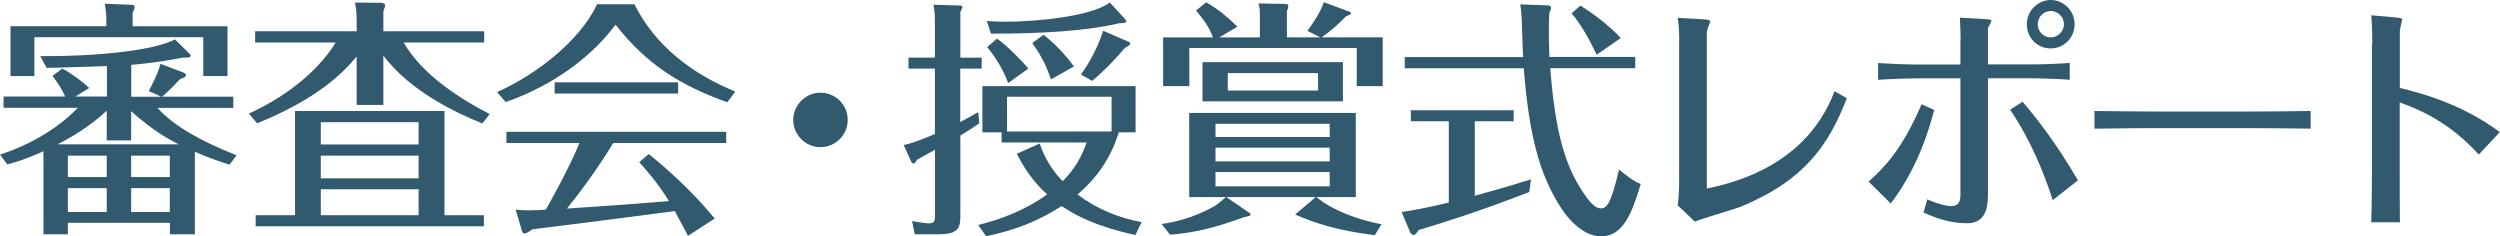
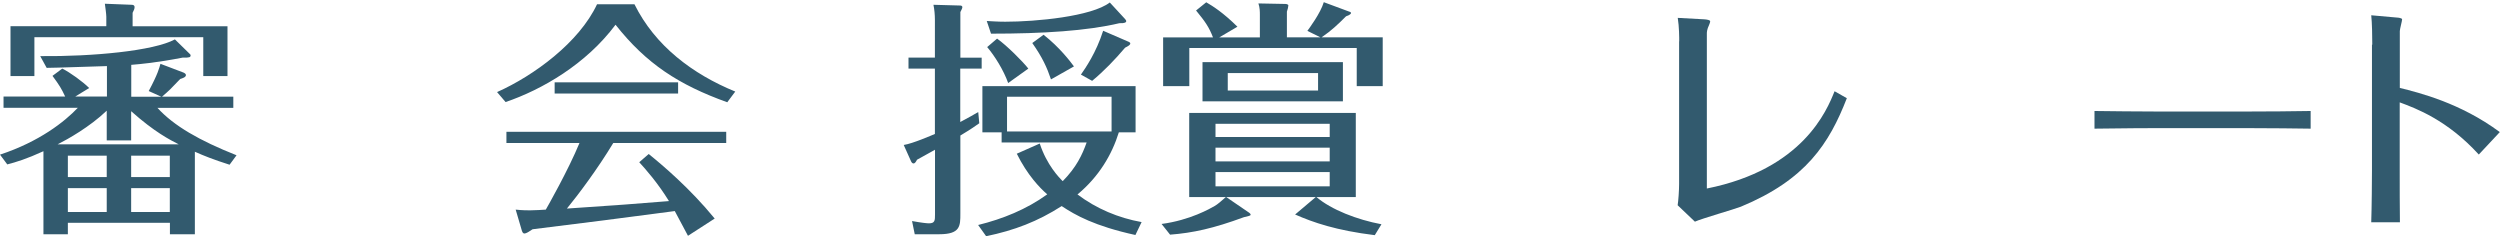
<svg xmlns="http://www.w3.org/2000/svg" id="obj" viewBox="0 0 240.56 22.73">
  <defs>
    <style>
      .cls-1 {
        fill: #325a6e;
      }
    </style>
  </defs>
  <path class="cls-1" d="M10.27,6.36c-.94.02-4.97.17-5.78.17l-.62-1.13c5.02.05,10.92-.5,12.96-1.61l1.37,1.34c.07.07.14.12.14.19,0,.19-.1.24-.74.22-2.59.5-4.03.62-4.97.7v3.07h2.9l-1.22-.55c.89-1.66,1.01-2.21,1.13-2.62l2.21.84c.12.05.24.14.24.24,0,.22-.34.31-.55.38-.96,1.01-1.03,1.08-1.75,1.7h6.86v1.08h-7.3c1.58,1.73,4.03,3.14,7.61,4.56l-.67.91c-1.56-.5-2.47-.86-3.34-1.25v7.94h-2.4v-1.1H6.53v1.1h-2.35v-7.99c-1.61.74-2.66,1.06-3.48,1.27l-.7-.94c3.79-1.25,6.22-3.17,7.49-4.51H.34v-1.08h5.93c-.36-.77-.55-1.08-1.22-1.99l.94-.7c.74.36,1.97,1.25,2.59,1.87l-1.34.82h3.05v-2.95ZM21.89,2.52v4.8h-2.33v-3.74H3.31v3.74H1.01V2.52h9.22v-.91c0-.24-.1-.96-.14-1.25l2.57.1c.19,0,.29.07.29.22,0,.17-.07.31-.19.55v1.3h9.14ZM12.62,13.51h-2.35v-2.86c-1.66,1.58-3.74,2.74-4.73,3.24h11.66c-.84-.43-2.33-1.18-4.58-3.19v2.81ZM10.27,14.98h-3.74v2.06h3.74v-2.06ZM10.27,18.1h-3.74v2.3h3.74v-2.3ZM12.62,17.04h3.72v-2.06h-3.72v2.06ZM12.62,20.4h3.72v-2.3h-3.72v2.3Z" />
-   <path class="cls-1" d="M46.42,11.88c-2.47-.98-6.96-3.1-9.53-6.53v4.75h-2.57v-4.66c-1.42,1.7-3.84,4.08-9.58,6.43l-.79-.94c4.42-2.02,7.08-4.75,8.35-6.84h-7.75v-1.08h9.77v-1.01c0-.91-.1-1.44-.17-1.75l2.5.02c.1,0,.41.05.41.24,0,.12-.1.36-.17.58v1.92h9.7v1.08h-7.75c1.82,3.17,5.54,5.47,8.28,6.89l-.7.89ZM46.56,20.71v1.06h-21.96v-1.06h3.79v-10.03h14.38v10.03h3.79ZM40.28,13.9v-2.14h-9.41v2.14h9.41ZM40.28,17.16v-2.18h-9.41v2.18h9.41ZM40.28,20.71v-2.5h-9.41v2.5h9.41Z" />
  <path class="cls-1" d="M61.05.41c1.99,4.01,5.59,6.72,9.7,8.4l-.77,1.03c-4.68-1.68-7.8-3.72-10.75-7.46-2.83,3.79-7.06,6.24-10.58,7.44l-.82-.96c3.55-1.58,7.9-4.78,9.62-8.45h3.6ZM62.41,14.81c1.34,1.08,3.98,3.31,6.36,6.22l-2.57,1.66c-.67-1.27-.77-1.44-1.27-2.38-4.92.65-8.76,1.15-13.68,1.75-.36.24-.62.41-.79.41-.14,0-.22-.14-.29-.43l-.55-1.87c.26.02.53.07,1.39.07.53,0,1.13-.05,1.51-.07.14-.24,2.16-3.79,3.24-6.41h-7.03v-1.08h21.15v1.08h-10.87c-1.51,2.5-3.34,4.94-4.46,6.31,5.38-.36,5.95-.41,9.82-.72-1.1-1.78-2.23-3.05-2.86-3.74l.91-.79ZM65.25,7.92v1.08h-11.88v-1.08h11.88Z" />
-   <path class="cls-1" d="M81.57,11.54c0,1.44-1.18,2.62-2.62,2.62s-2.62-1.18-2.62-2.62,1.18-2.62,2.62-2.62,2.62,1.15,2.62,2.62Z" />
  <path class="cls-1" d="M94.46,5.54v1.06h-2.06v5.14c.98-.53,1.25-.67,1.73-.96l.1,1.08c-.41.29-.77.55-1.82,1.18v7.51c0,1.2,0,1.99-2.04,1.99h-2.35l-.26-1.27c.94.17,1.42.22,1.63.22.58,0,.58-.29.58-.86v-6.22c-.84.46-.94.53-1.73.96-.12.24-.22.36-.34.36-.1,0-.19-.1-.24-.22l-.7-1.56c.89-.14,2.71-.94,3-1.06v-6.29h-2.54v-1.06h2.54V1.92c0-.53-.05-1.01-.14-1.46l2.52.07c.1,0,.26,0,.26.17,0,.07-.07.24-.19.46v4.39h2.06ZM109.24,22.61c-3.91-.86-5.76-1.9-7.08-2.78-2.33,1.49-4.54,2.33-7.27,2.9l-.77-1.08c2.35-.58,4.63-1.49,6.65-2.95-.72-.62-1.92-1.87-2.93-3.91l2.21-.98c.67,2.06,1.87,3.29,2.21,3.62,1.32-1.34,1.87-2.52,2.3-3.72h-8.18v-.98h-1.85v-4.44h14.74v4.44h-1.61c-.67,2.16-1.92,4.27-3.98,5.98,1.82,1.37,3.94,2.26,6.17,2.66l-.6,1.25ZM108.23,1.8c.1.1.14.17.14.24,0,.1-.14.22-.65.19-3.1.74-7.37,1.01-12.36,1.01l-.41-1.22c.46.02.98.07,1.78.07,2.95,0,8.3-.5,10.06-1.85l1.44,1.56ZM95.95,3.72c.94.67,2.45,2.18,3,2.88l-1.94,1.39c-.43-1.22-1.3-2.62-2.02-3.46l.96-.82ZM106.96,12.65v-3.34h-10.06v3.34h10.06ZM100.41,3.34c1.56,1.22,2.59,2.59,2.93,3.05l-2.21,1.25c-.38-1.13-.82-2.11-1.8-3.5l1.08-.79ZM108.59,4.01c.1.05.17.1.17.17,0,.14-.17.24-.5.41-.98,1.15-1.99,2.21-3.17,3.19l-1.08-.6c.43-.62,1.46-2.09,2.14-4.22l2.45,1.06Z" />
  <path class="cls-1" d="M132.3,22.63c-3.74-.46-5.93-1.22-7.68-1.99l1.99-1.68h-8.62l2.21,1.51c.07.05.14.12.14.19,0,.12-.29.14-.65.24-2.93,1.08-4.9,1.51-7.1,1.68l-.82-1.03c2.74-.36,4.7-1.49,5.11-1.73.26-.14.65-.48,1.08-.86h-3.53v-8.09h16.03v8.09h-3.79c1.44,1.22,3.91,2.18,6.26,2.62l-.65,1.06ZM121.23,3.6V1.46c0-.34,0-.7-.14-1.13l2.59.05c.12,0,.29.05.29.14,0,.12-.07.41-.14.6v2.47h3.22l-1.25-.62c.14-.19,1.27-1.7,1.58-2.76l2.45.91c.1.02.17.07.17.14,0,.05-.1.19-.48.31-.74.74-1.39,1.37-2.35,2.02h5.88v4.7h-2.5v-3.67h-16.11v3.67h-2.52V3.6h4.8c-.38-.98-.74-1.51-1.63-2.59l.98-.79c.65.38,1.61.98,3,2.35l-1.75,1.03h3.91ZM115.71,5.98h13.51v3.77h-13.51v-3.77ZM127.95,13.18v-1.27h-10.99v1.27h10.99ZM116.96,14.21v1.32h10.99v-1.32h-10.99ZM116.96,16.56v1.37h10.99v-1.37h-10.99ZM118.14,7.03v1.68h8.69v-1.68h-8.69Z" />
-   <path class="cls-1" d="M141.9,18.84c.46-.12,2.47-.67,5.42-1.58l-.17,1.22c-4.99,1.92-8.06,2.88-10.63,3.65-.24.34-.36.48-.5.48-.12,0-.29-.14-.31-.22l-.84-1.99c.94-.14,2.16-.34,4.54-.91v-7.82h-3.65v-1.06h9.89v1.06h-3.74v7.18ZM148.9.5c.14,0,.36.1.36.24,0,.07-.05.24-.17.46-.05.22-.05,1.58-.05,1.9,0,.7,0,1.22.05,2.38h8.26v1.08h-8.18c.48,5.98,1.34,9.48,3.48,12.41.55.74.96,1.08,1.39,1.08.53,0,.96-.31,1.75-3.74.58.48,1.37,1.13,2.09,1.39-.89,2.98-1.75,5.04-3.82,5.04-1.94,0-3.43-2.11-3.72-2.54-2.38-3.53-3.24-7.73-3.72-13.63h-11.45v-1.08h11.38c-.02-.55-.1-3.07-.12-3.58-.02-.46-.07-1.06-.14-1.49l2.62.1ZM153.63,5.26c-.24-.5-1.2-2.57-2.4-3.98l.84-.74c1.15.7,2.78,1.92,3.89,3.12l-2.33,1.61Z" />
  <path class="cls-1" d="M161.58,3.98c0-.38,0-1.39-.14-2.26l2.57.14c.26.02.55.07.55.19,0,.1-.07.26-.1.34-.22.46-.22.72-.22.84v14.91c9.24-1.85,11.55-7.51,12.29-9.36l1.18.67c-1.7,4.37-3.94,7.85-10.2,10.44-.6.24-3.74,1.13-4.42,1.44l-1.66-1.58c.07-.43.14-1.42.14-2.04V3.98Z" />
-   <path class="cls-1" d="M179.81,17.47c1.49-1.34,3.22-3.07,5.09-7.44l1.22.55c-.48,1.78-1.51,5.47-4.18,9l-2.14-2.11ZM188.66,3.84c0-.12-.02-1.25-.07-2.14l2.42.14c.12,0,.62.02.62.14s-.31.62-.34.74v3.48h3.91c1.32,0,2.64-.05,3.96-.14v1.61c-1.01-.07-2.9-.14-3.91-.14h-3.96v11.19c0,1.7-.48,2.76-2.02,2.76s-2.86-.43-4.18-1.03l.36-1.27c1.46.65,2.23.65,2.33.65.72,0,.86-.5.86-1.08V7.54h-4.1c-.98,0-2.88.07-3.82.14v-1.61c1.06.07,2.78.14,3.82.14h4.1v-2.38ZM197.52,19.25c-.82-2.57-2.14-5.83-4.1-8.69l1.2-.77c1.37,1.61,3.14,3.84,5.33,7.56l-2.42,1.9ZM197.33,0c1.27,0,2.3,1.06,2.3,2.33s-1.01,2.33-2.3,2.33-2.3-1.01-2.3-2.33,1.08-2.33,2.3-2.33ZM197.33,1.06c-.72,0-1.25.6-1.25,1.27,0,.74.6,1.27,1.25,1.27s1.27-.55,1.27-1.27c0-.67-.55-1.27-1.27-1.27Z" />
  <path class="cls-1" d="M201.54,10.68c1.49.02,4.27.05,5.88.05h9.02c1.8,0,4.15-.02,5.9-.05v1.7c-.72-.02-4.46-.05-5.88-.05h-9.02c-.26,0-2.81,0-5.9.05v-1.7Z" />
  <path class="cls-1" d="M228.27,4.3c0-.77-.02-2.11-.1-2.83l2.47.22c.12,0,.5.05.5.17,0,.17-.22.94-.22,1.13v5.47c1.85.46,5.83,1.44,9.62,4.25l-2.02,2.16c-3.05-3.34-6.05-4.44-7.61-5.02v6.6c0,1.7,0,3.26.02,4.94h-2.76c.05-1.46.07-4.22.07-4.97V4.3Z" />
</svg>